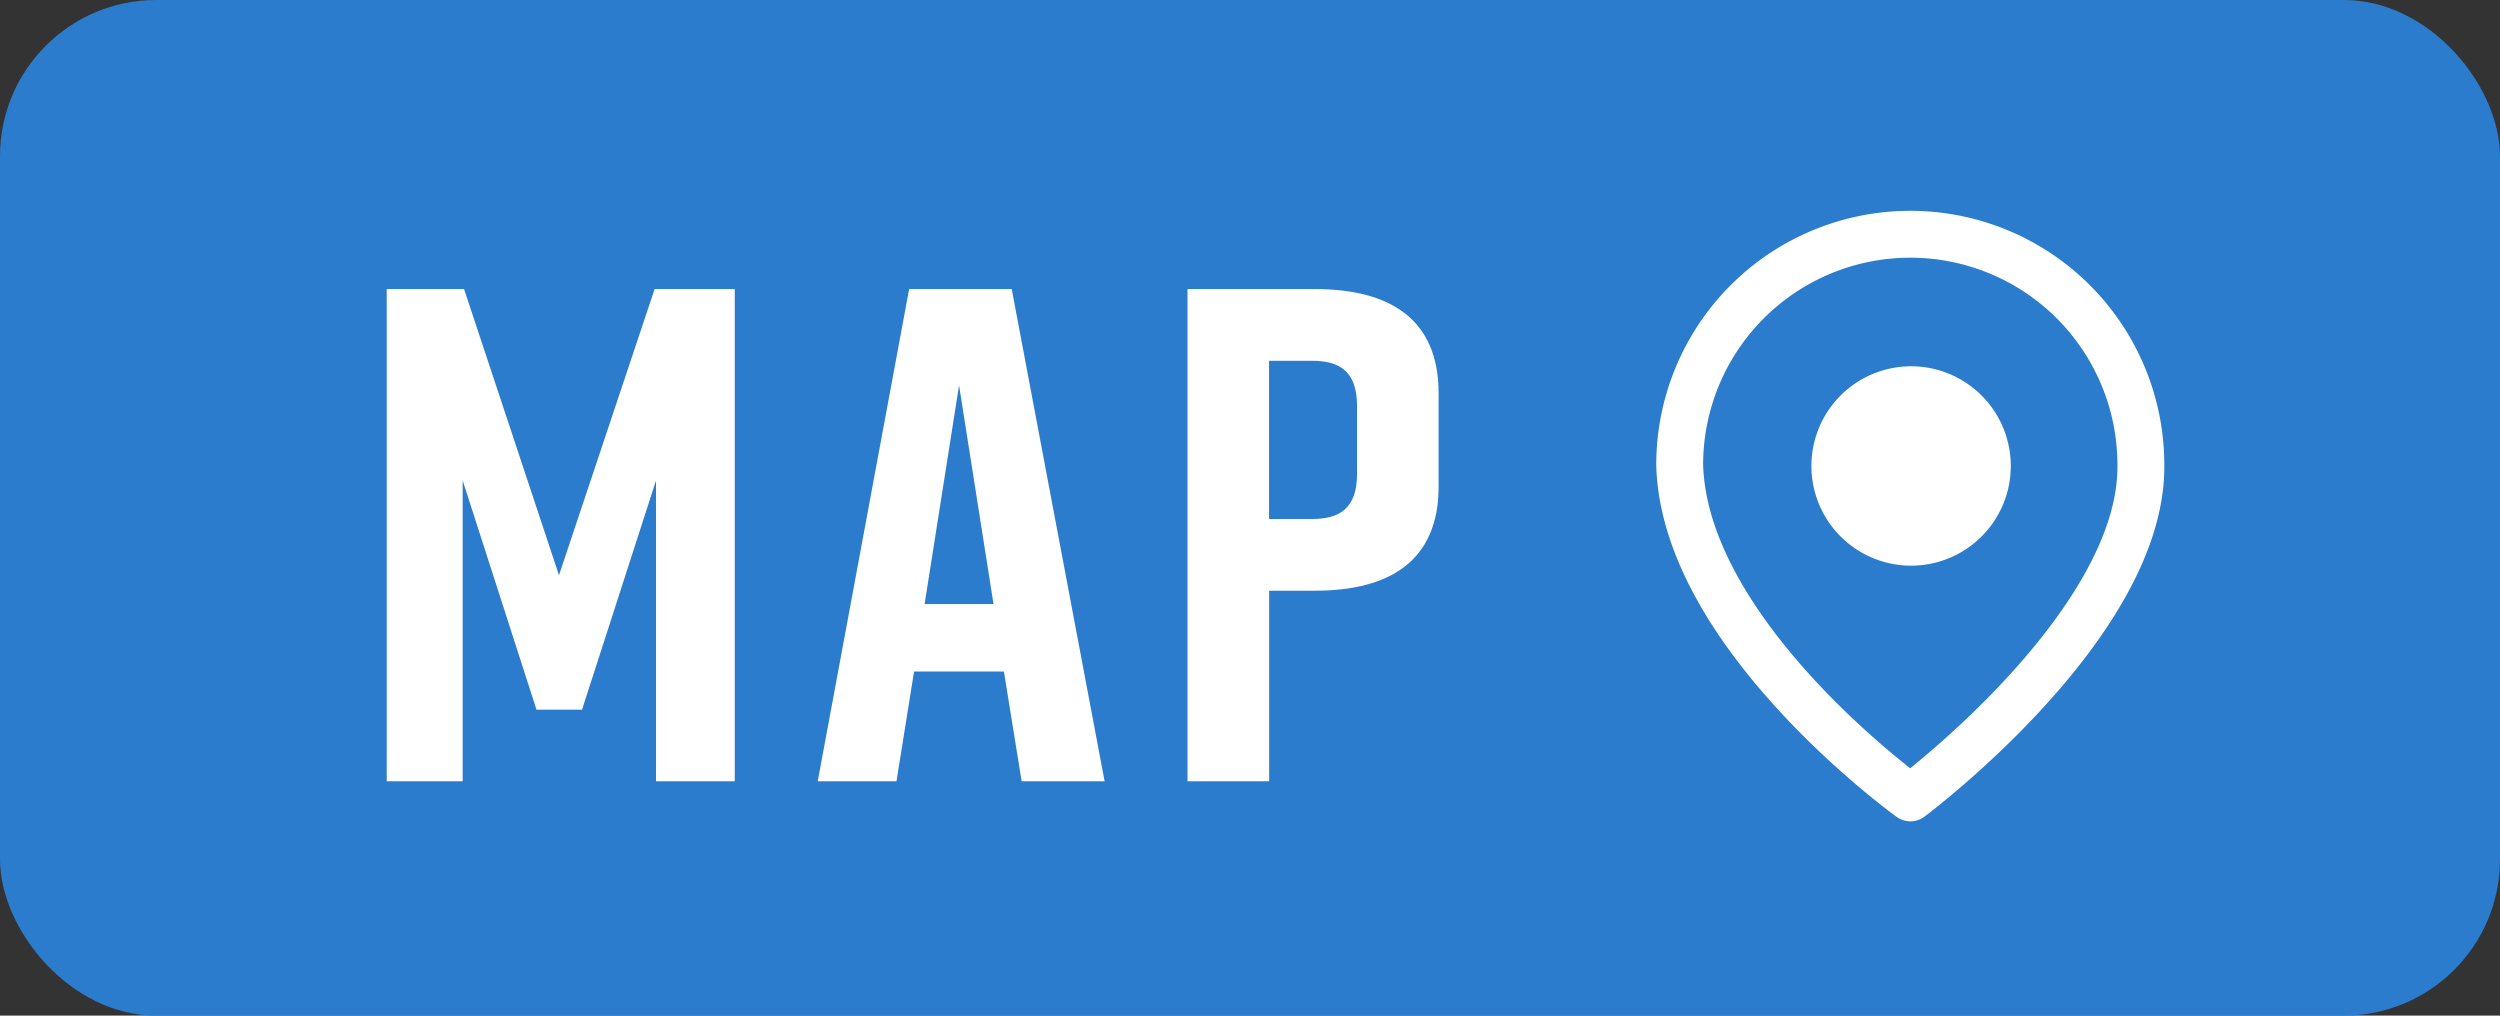
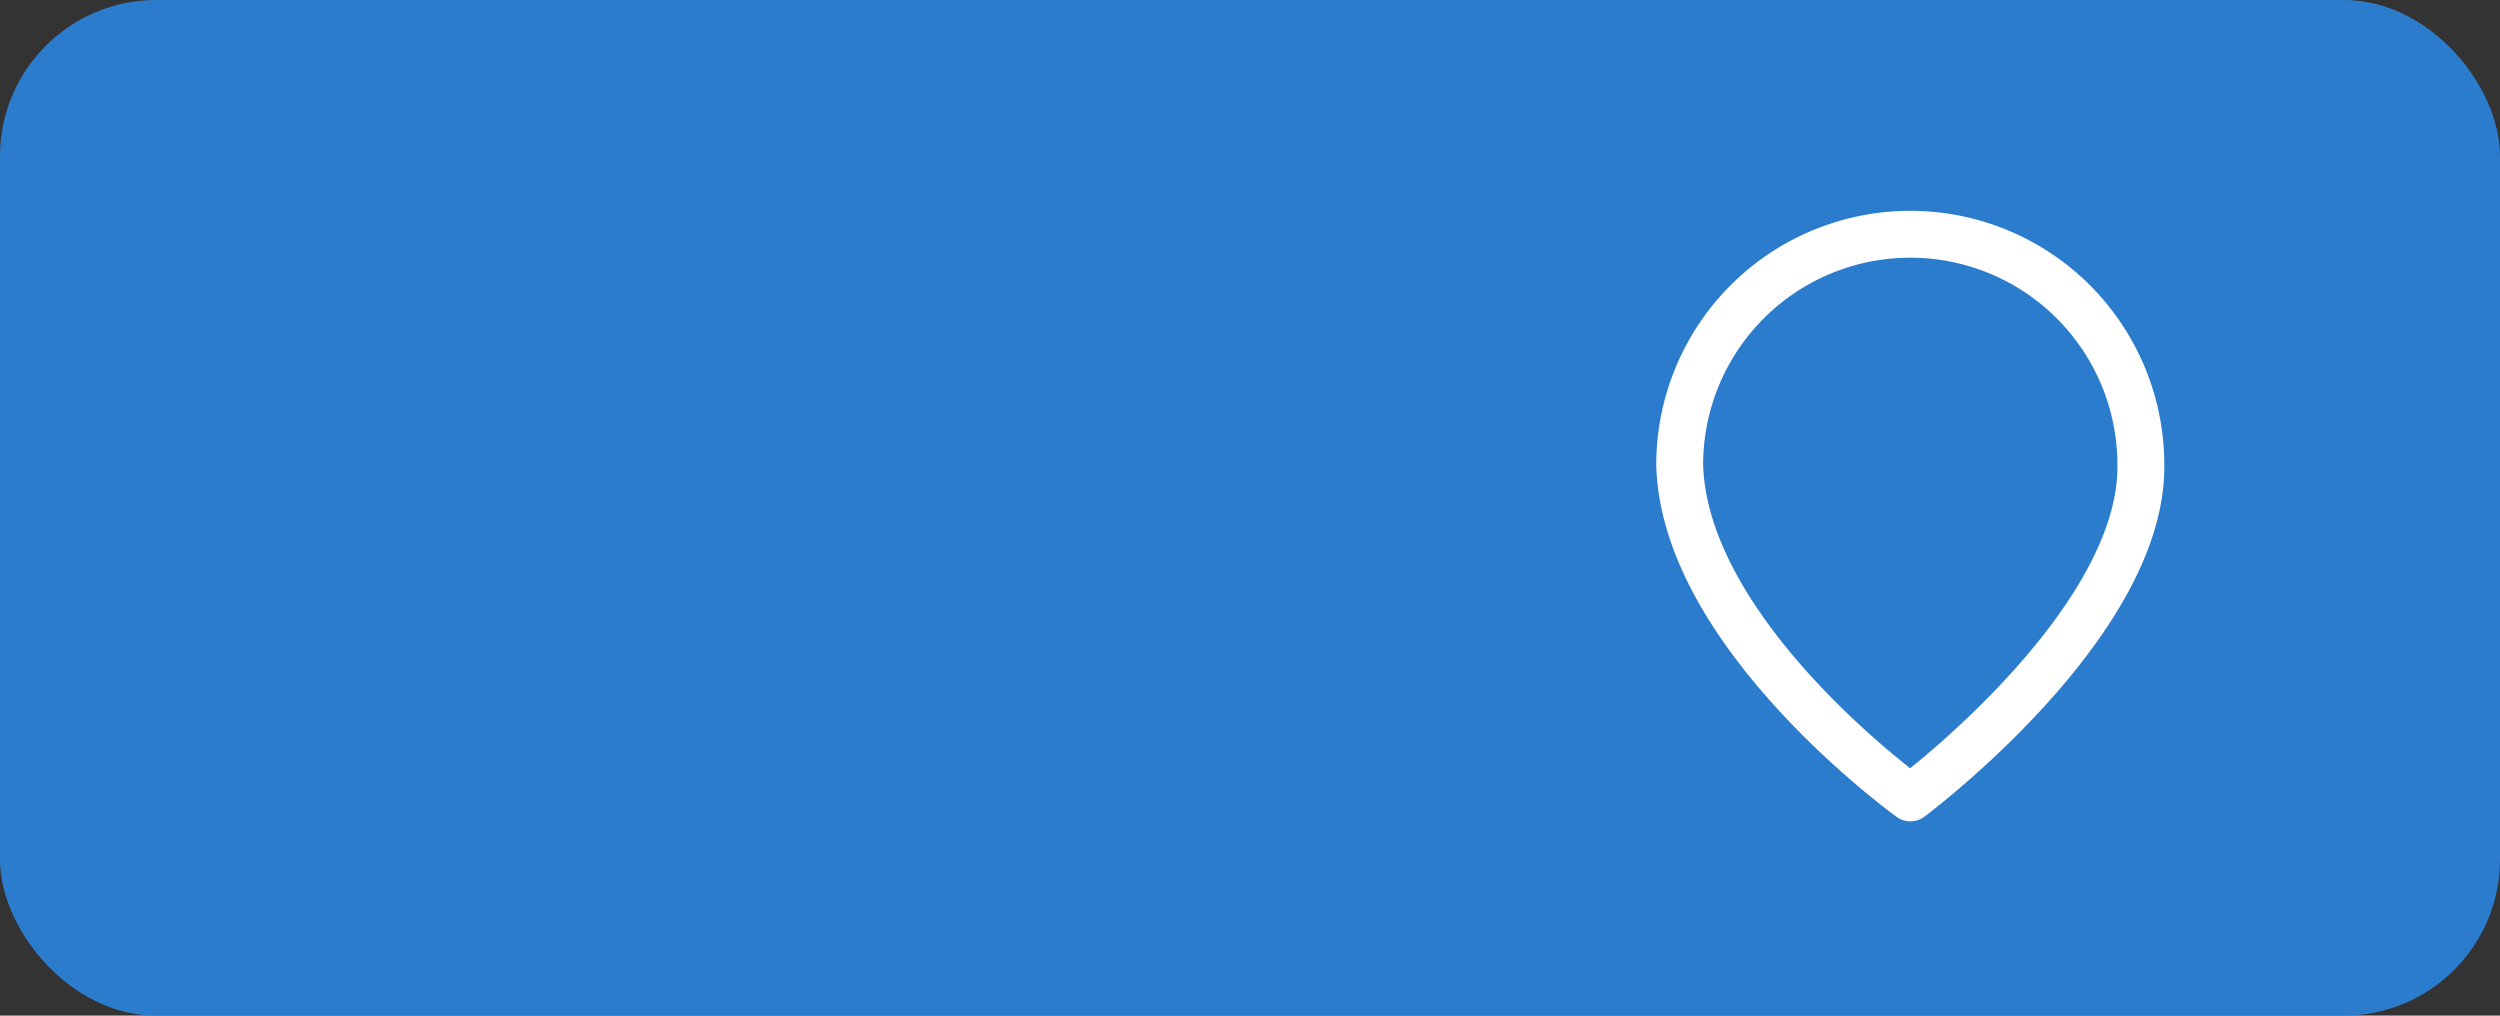
<svg xmlns="http://www.w3.org/2000/svg" width="64" height="26" viewBox="0 0 64 26">
  <rect x="0" y="0" width="64" height="26" fill="#333333" stroke="none" />
  <g id="MAP" transform="translate(-21692 -2184)">
    <rect id="Rectangle_148317" data-name="Rectangle 148317" width="64" height="26" rx="4" transform="translate(21692 2184)" fill="#2b7ccd" />
-     <path id="Path_172191" data-name="Path 172191" d="M7.794-7.7V0H9.81V-12.6H7.758L5.31-5.274,2.88-12.6H.9V0H2.844V-7.7l1.89,5.868H5.9ZM17.154,0h2.124L16.9-12.6H14.274L11.934,0H13.95l.45-2.808h2.3ZM14.67-4.536l.882-5.6.882,5.6ZM24.66-12.6H21.4V0H23.49V-4.878h1.17c1.908,0,3.168-.756,3.168-2.664V-9.936C27.828-11.844,26.568-12.6,24.66-12.6Zm1.08,4.734c0,.9-.468,1.152-1.152,1.152h-1.1v-4.05h1.1c.684,0,1.152.252,1.152,1.152Z" transform="translate(21701 2204)" fill="#fff" />
    <g id="Icon" transform="translate(21732.5 2186.738)">
      <path id="Path_171912" data-name="Path 171912" d="M16.306,7.4c.051,4.09-5.9,8.526-5.9,8.526S4.618,11.764,4.5,7.4a5.9,5.9,0,0,1,11.806,0Z" transform="translate(-2 1.762)" fill="none" stroke="#fff" stroke-linecap="round" stroke-linejoin="round" stroke-width="1.2" />
-       <path id="Path_171913" data-name="Path 171913" d="M18.6,13.052A2.552,2.552,0,1,1,16.052,10.5,2.552,2.552,0,0,1,18.6,13.052Z" transform="translate(-7.624 -3.861)" fill="#fff" />
    </g>
  </g>
</svg>